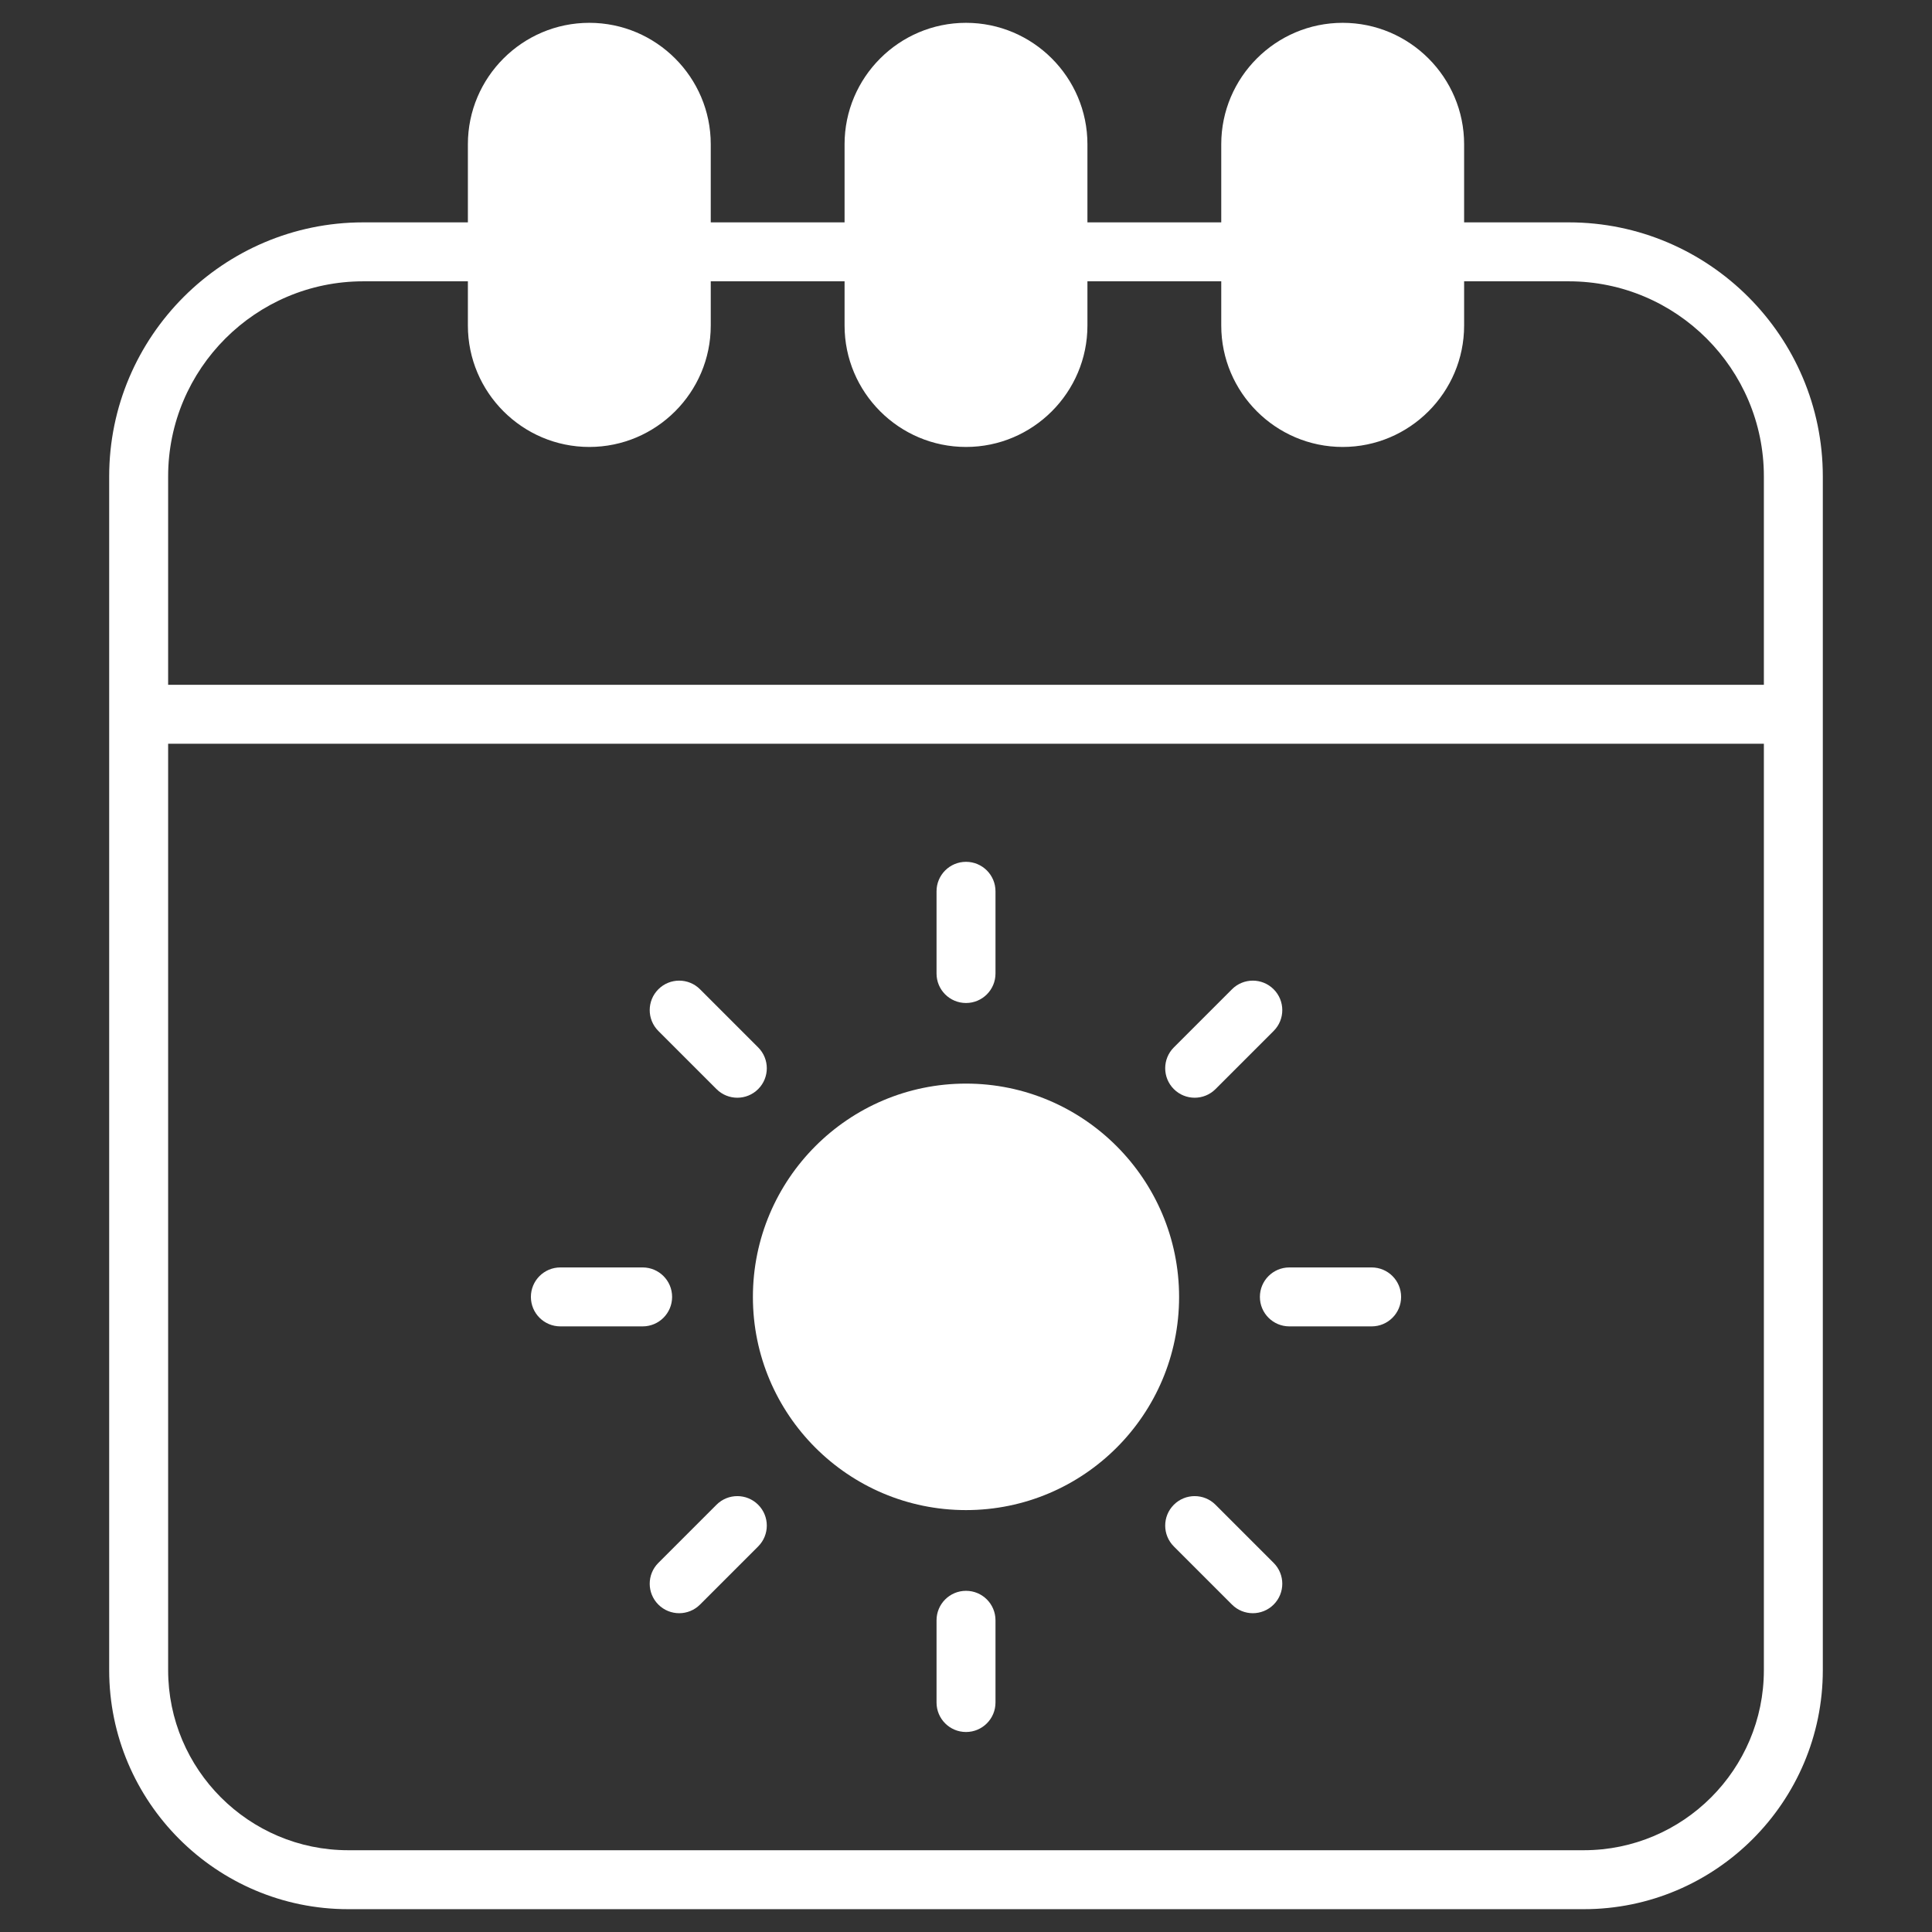
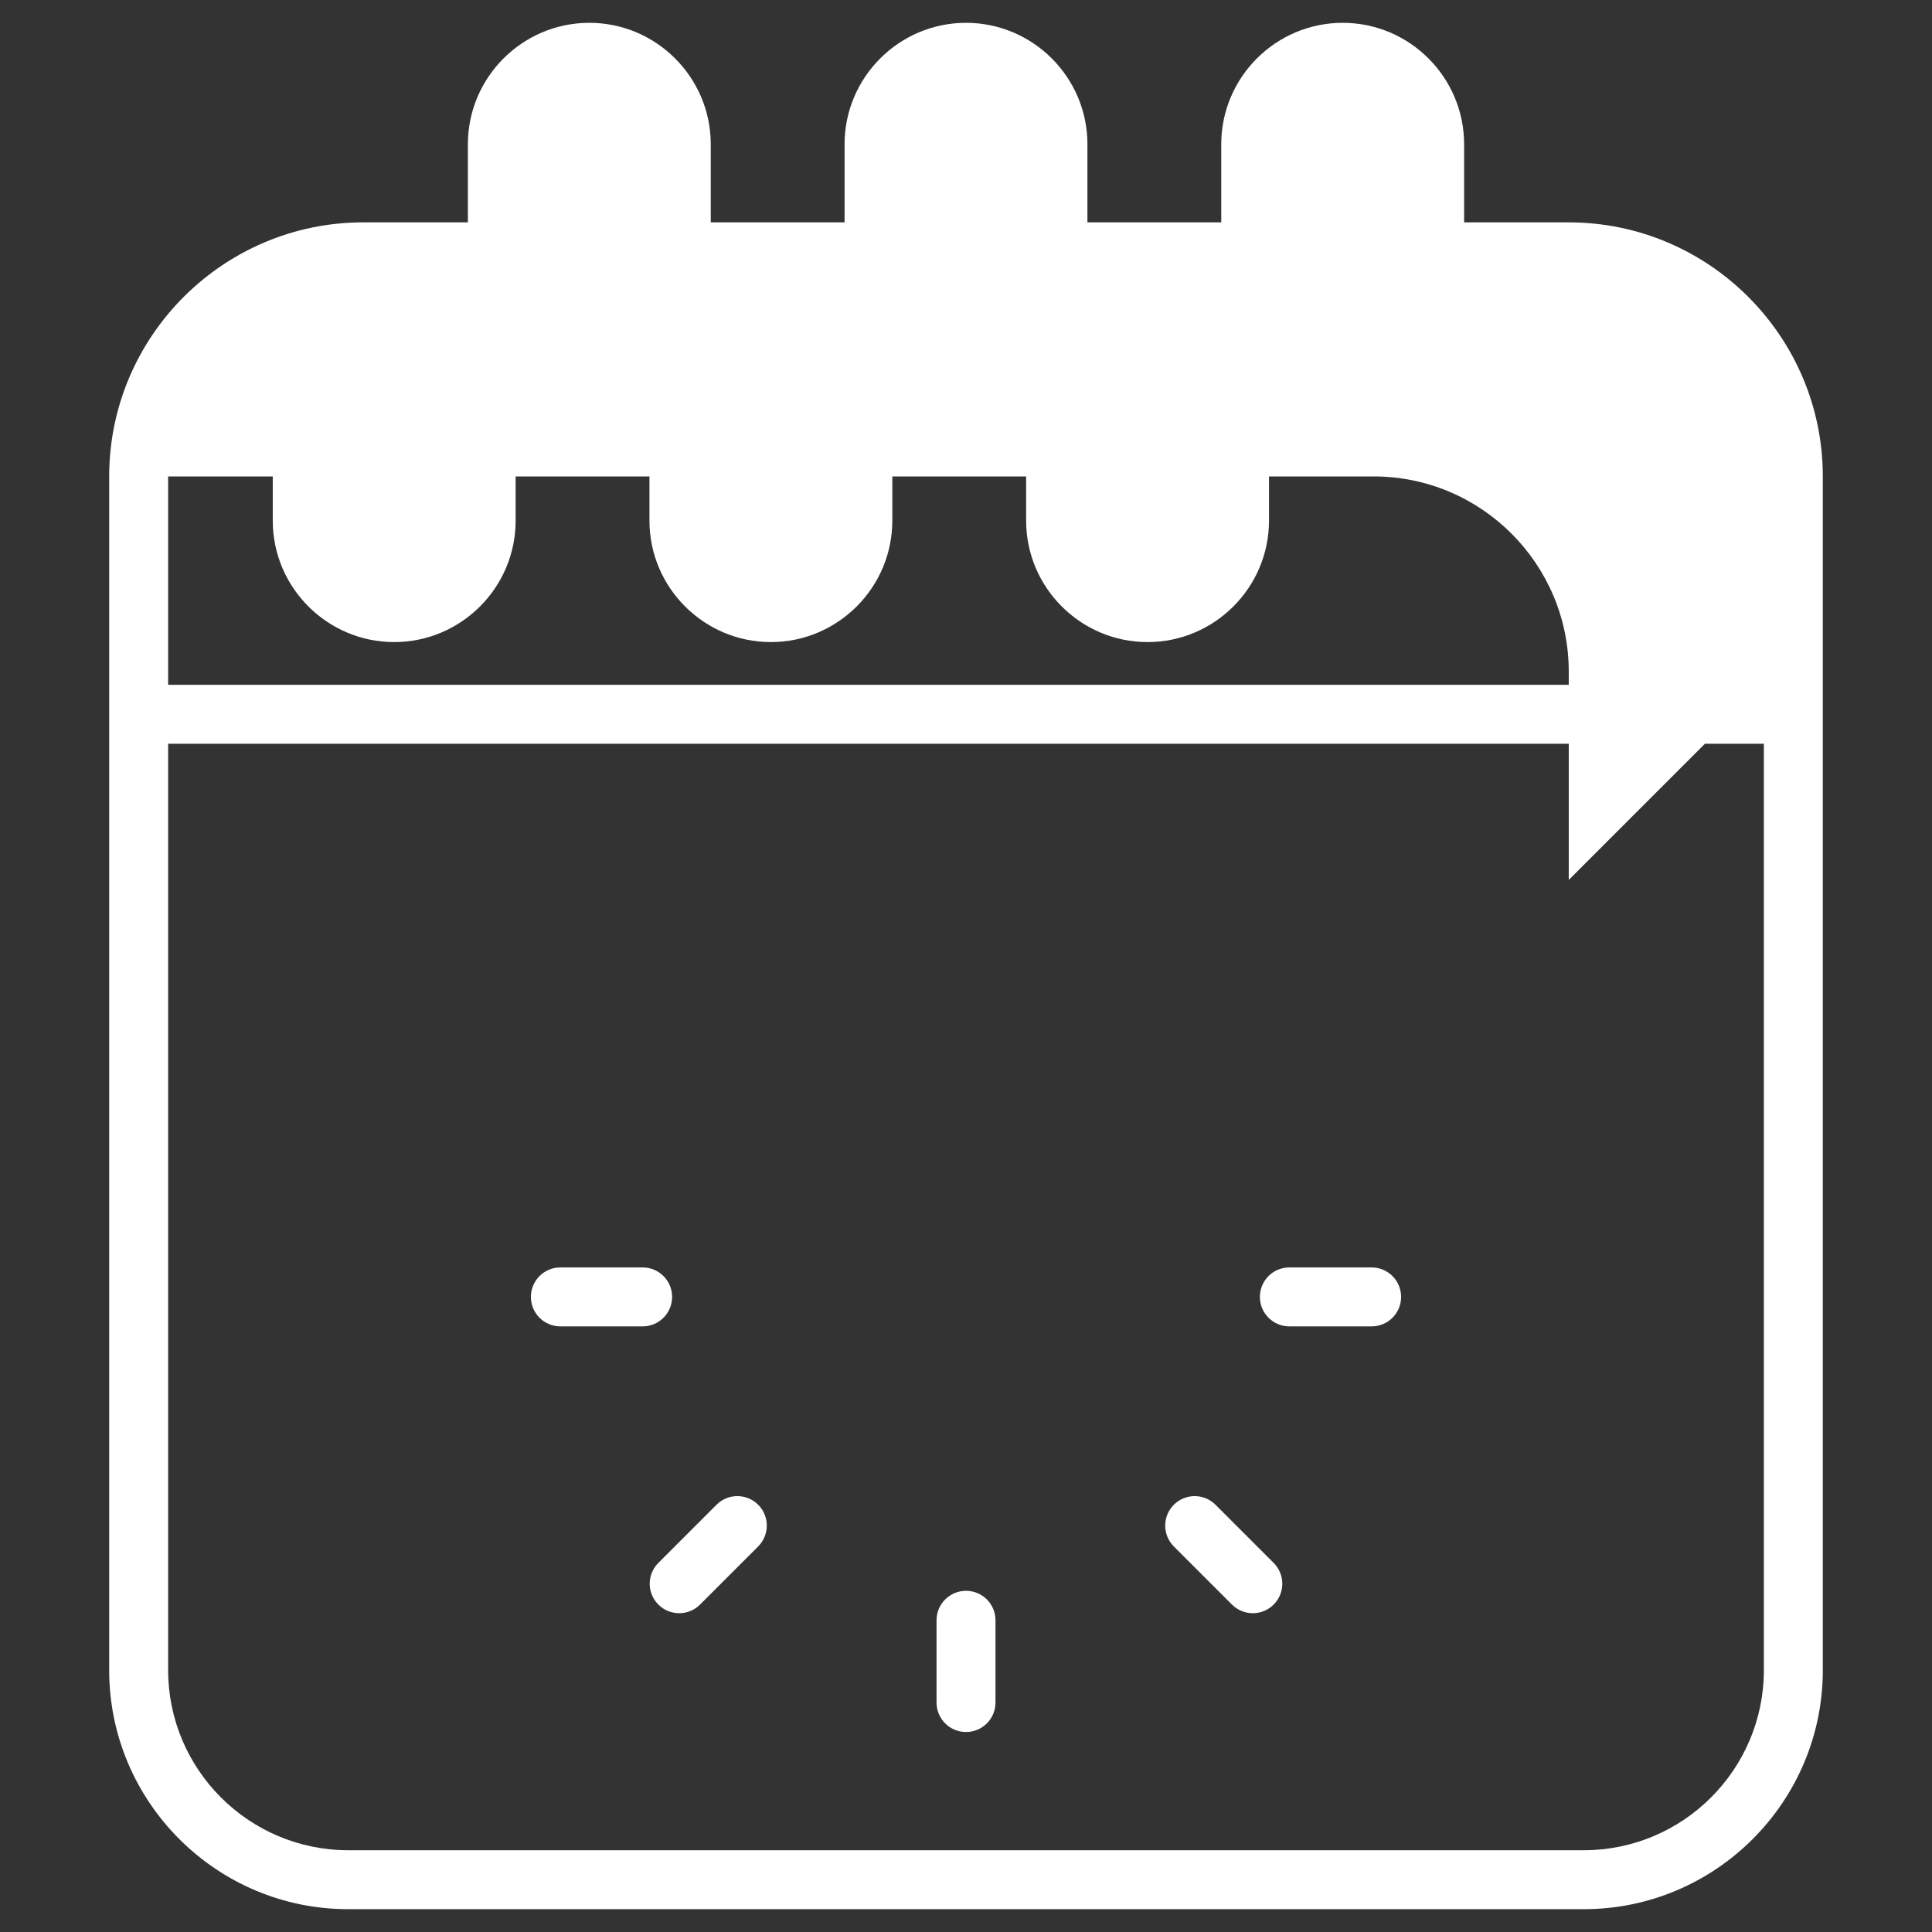
<svg xmlns="http://www.w3.org/2000/svg" enable-background="new 0 0 512 512" viewBox="0 0 512 512" fill="#fff">
  <rect x="0" y="0" width="512" height="512" fill="#333333" stroke="none" />
  <g id="_x32_8_Summer_Season">
    <g>
-       <path d="m415.735 58.929h-27.729v-20.699c0-17.731-14.451-32.181-32.181-32.181-17.731 0-32.182 14.45-32.182 32.181v20.699h-35.462v-20.699c0-17.731-14.45-32.181-32.181-32.181s-32.181 14.45-32.181 32.181v20.699h-35.462v-20.699c0-17.731-14.451-32.181-32.181-32.181-17.731 0-32.182 14.45-32.182 32.181v20.699h-27.729c-37.102 0-67.331 30.228-67.331 67.331v316.345c0 34.915 28.432 63.347 63.347 63.347h327.437c34.915 0 63.347-28.432 63.347-63.347v-316.345c0-37.102-30.228-67.331-67.33-67.331zm51.708 383.675c0 26.323-21.402 47.725-47.725 47.725h-327.436c-26.323 0-47.725-21.402-47.725-47.725v-245.499h422.887v245.499zm0-261.121h-422.886v-55.223c0-28.51 23.199-51.709 51.709-51.709h27.729v11.716c0 17.731 14.451 32.181 32.182 32.181s32.181-14.451 32.181-32.181v-11.716h35.462v11.716c0 17.731 14.45 32.181 32.181 32.181s32.181-14.451 32.181-32.181v-11.716h35.462v11.716c0 17.731 14.451 32.181 32.182 32.181s32.181-14.451 32.181-32.181v-11.716h27.729c28.51 0 51.709 23.198 51.709 51.709v55.223z" />
-       <path d="m312.473 343.717c0 31.166-25.307 56.474-56.473 56.474s-56.473-25.308-56.473-56.474 25.308-56.551 56.473-56.551 56.473 25.385 56.473 56.551z" />
-       <path d="m256.004 265.806c4.317 0 7.811-3.494 7.811-7.811v-21.793c0-4.317-3.494-7.811-7.811-7.811s-7.811 3.494-7.811 7.811v21.793c0 4.317 3.494 7.811 7.811 7.811z" />
+       <path d="m415.735 58.929h-27.729v-20.699c0-17.731-14.451-32.181-32.181-32.181-17.731 0-32.182 14.45-32.182 32.181v20.699h-35.462v-20.699c0-17.731-14.45-32.181-32.181-32.181s-32.181 14.45-32.181 32.181v20.699h-35.462v-20.699c0-17.731-14.451-32.181-32.181-32.181-17.731 0-32.182 14.45-32.182 32.181v20.699h-27.729c-37.102 0-67.331 30.228-67.331 67.331v316.345c0 34.915 28.432 63.347 63.347 63.347h327.437c34.915 0 63.347-28.432 63.347-63.347v-316.345c0-37.102-30.228-67.331-67.33-67.331zm51.708 383.675c0 26.323-21.402 47.725-47.725 47.725h-327.436c-26.323 0-47.725-21.402-47.725-47.725v-245.499h422.887v245.499zm0-261.121h-422.886v-55.223h27.729v11.716c0 17.731 14.451 32.181 32.182 32.181s32.181-14.451 32.181-32.181v-11.716h35.462v11.716c0 17.731 14.45 32.181 32.181 32.181s32.181-14.451 32.181-32.181v-11.716h35.462v11.716c0 17.731 14.451 32.181 32.182 32.181s32.181-14.451 32.181-32.181v-11.716h27.729c28.51 0 51.709 23.198 51.709 51.709v55.223z" />
      <path d="m256.004 421.583c-4.317 0-7.811 3.494-7.811 7.811v21.793c0 4.317 3.494 7.811 7.811 7.811s7.811-3.494 7.811-7.811v-21.793c0-4.318-3.493-7.811-7.811-7.811z" />
-       <path d="m322.123 288.621 15.408-15.408c3.051-3.051 3.051-7.994 0-11.045s-7.994-3.051-11.045 0l-15.408 15.408c-3.051 3.051-3.051 7.994 0 11.045s7.994 3.051 11.045 0z" />
      <path d="m189.878 398.775-15.408 15.408c-3.051 3.051-3.051 7.994 0 11.045s7.994 3.051 11.045 0l15.408-15.408c3.051-3.051 3.051-7.994 0-11.045s-7.994-3.051-11.045 0z" />
      <path d="m333.885 343.694c0 4.317 3.494 7.811 7.811 7.811h21.801c4.317 0 7.811-3.494 7.811-7.811s-3.494-7.811-7.811-7.811h-21.801c-4.317 0-7.811 3.494-7.811 7.811z" />
      <path d="m148.504 351.505h21.801c4.317 0 7.811-3.494 7.811-7.811s-3.494-7.811-7.811-7.811h-21.801c-4.317 0-7.811 3.494-7.811 7.811 0 4.318 3.494 7.811 7.811 7.811z" />
      <path d="m322.123 398.775c-3.051-3.051-7.994-3.051-11.045 0s-3.051 7.994 0 11.045l15.408 15.408c3.051 3.051 7.994 3.051 11.045 0s3.051-7.994 0-11.045z" />
-       <path d="m189.878 288.621c3.051 3.051 7.994 3.051 11.045 0s3.051-7.994 0-11.045l-15.408-15.408c-3.051-3.051-7.994-3.051-11.045 0s-3.051 7.994 0 11.045z" />
    </g>
  </g>
  <g id="Layer_1" />
</svg>